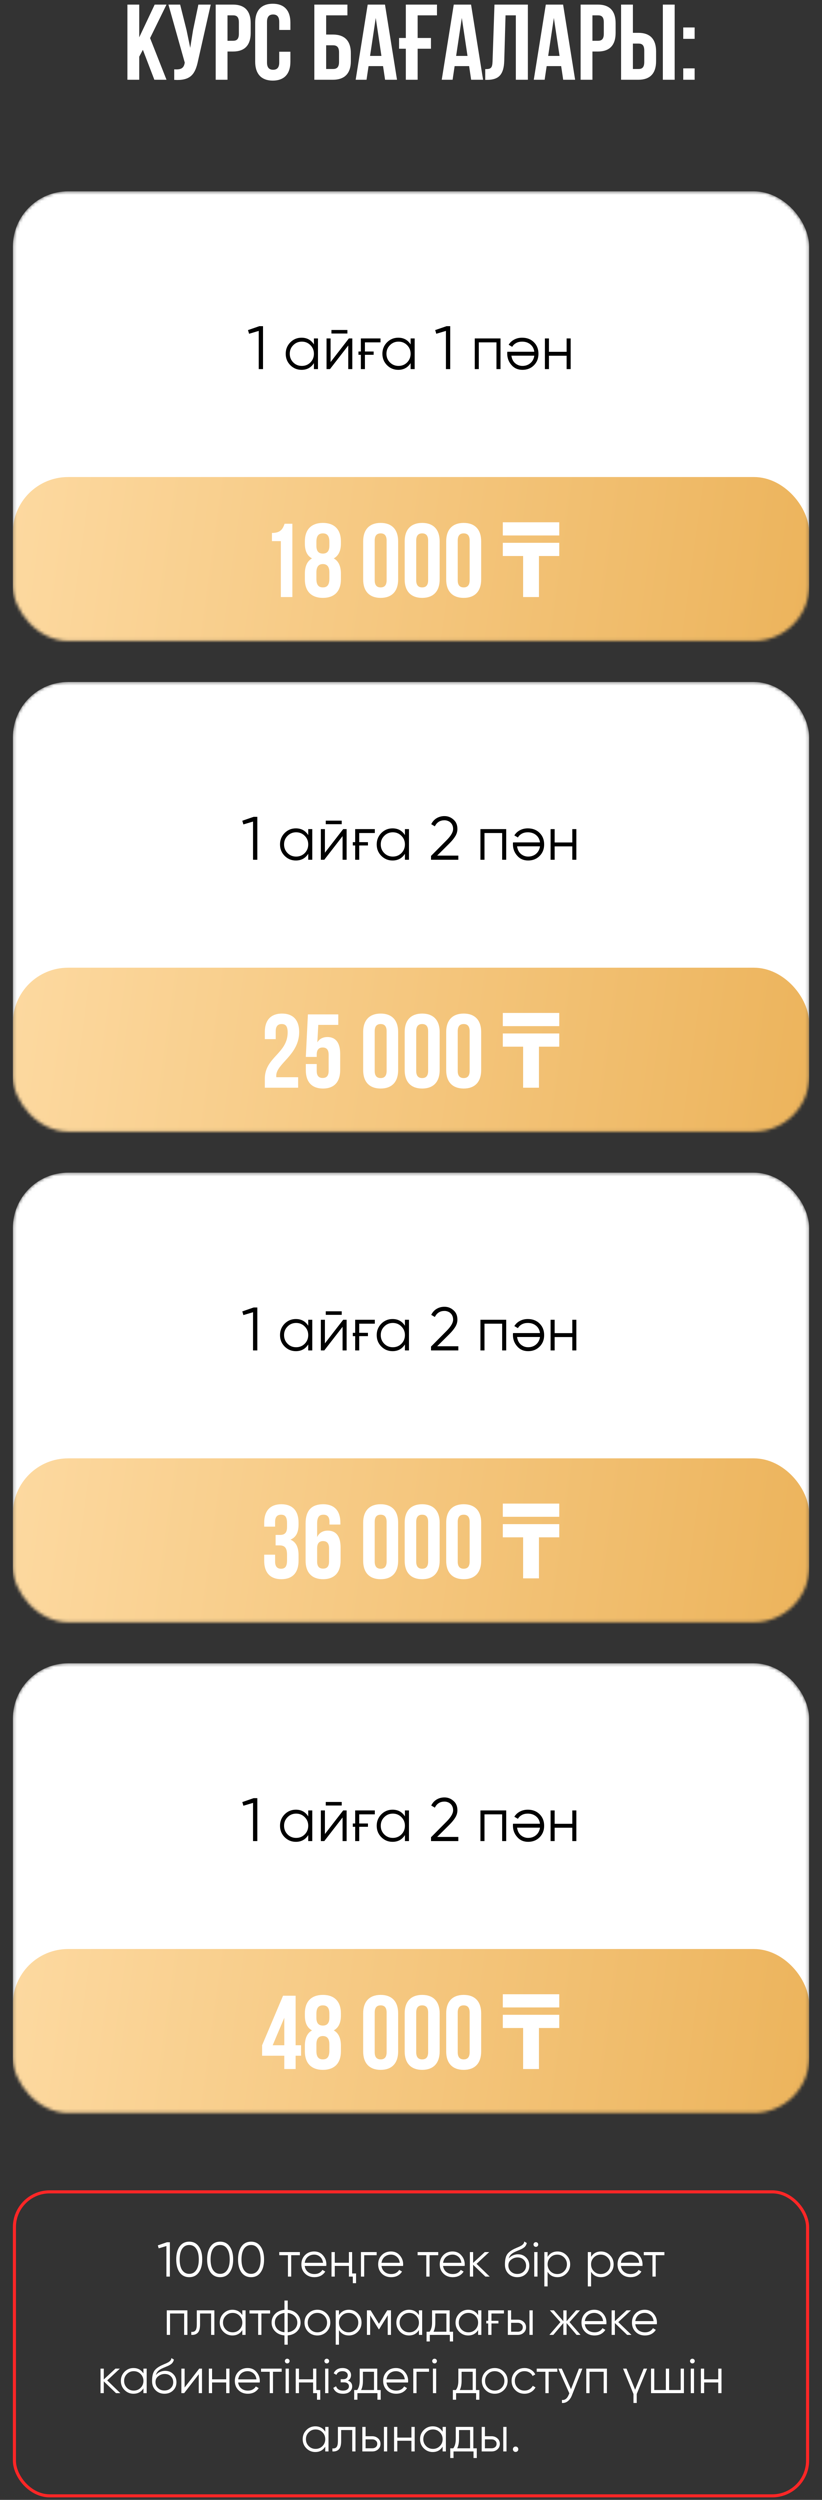
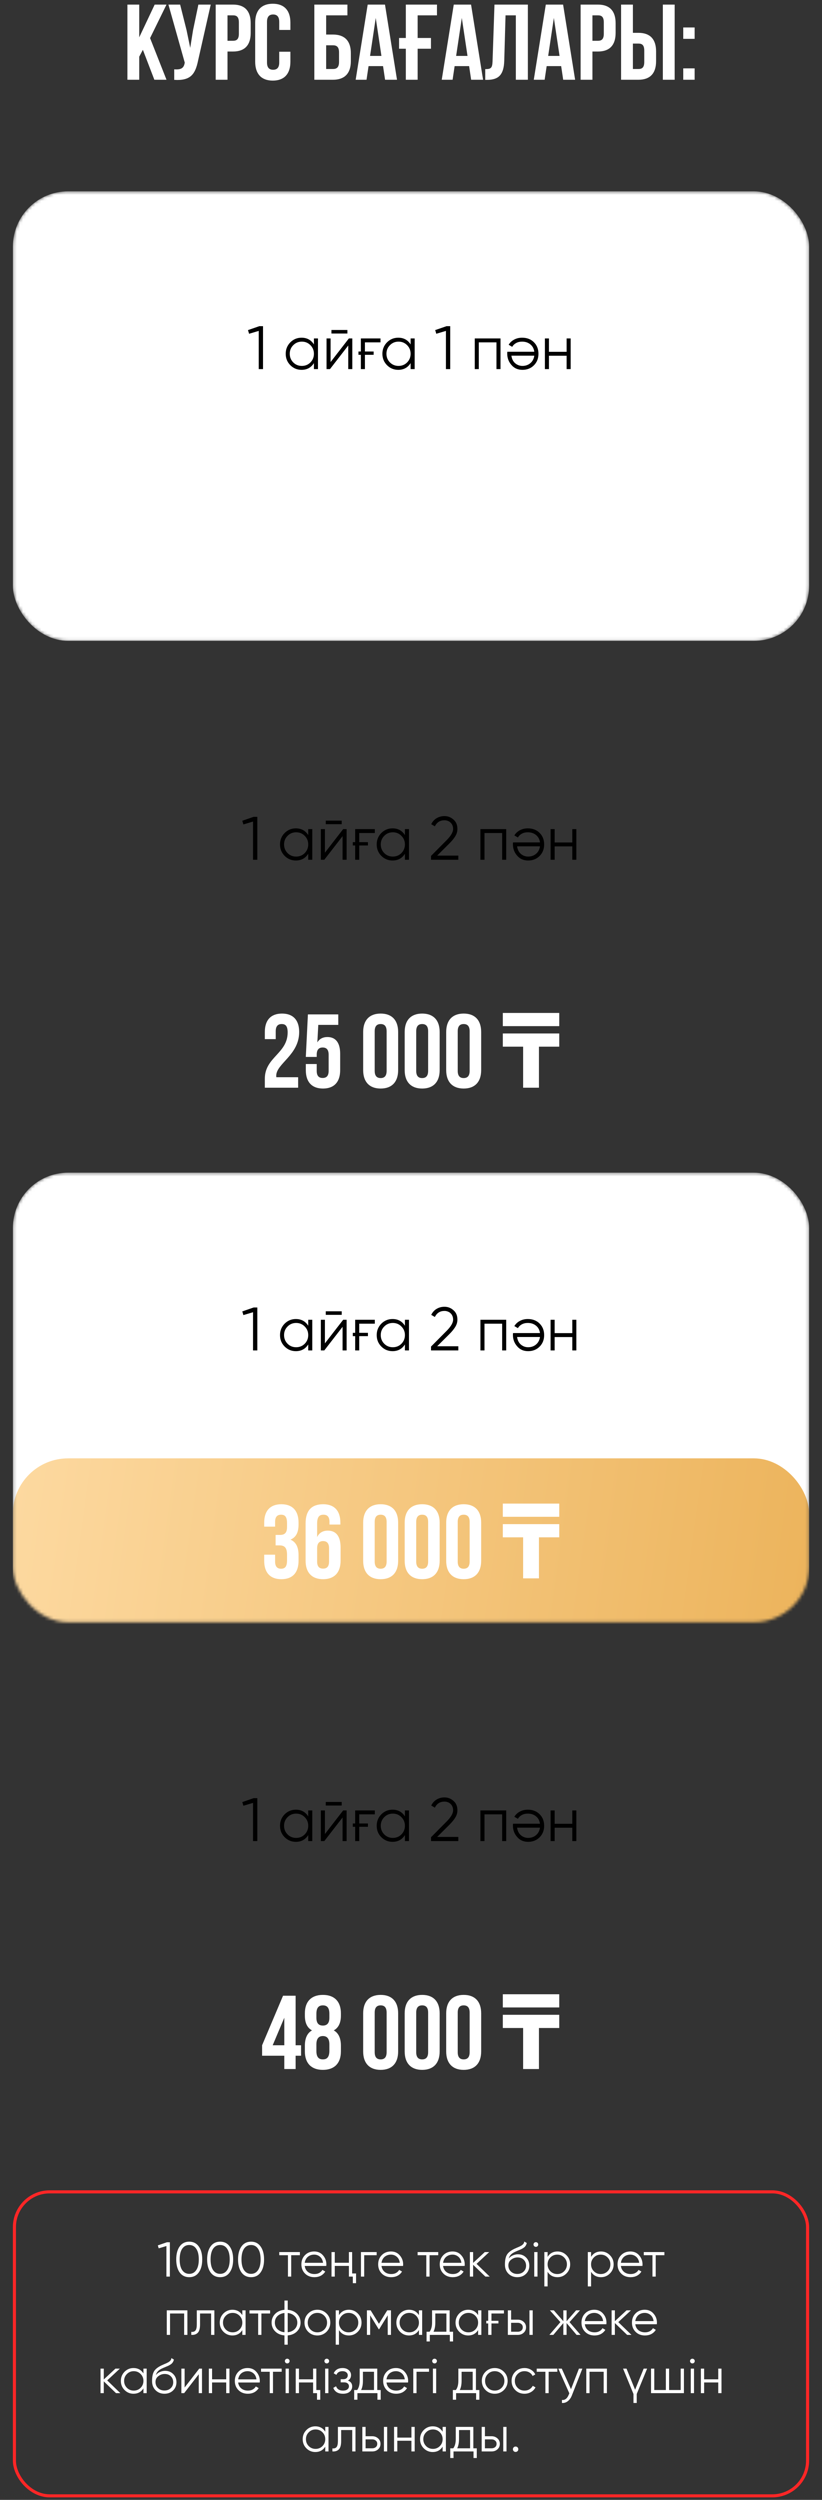
<svg xmlns="http://www.w3.org/2000/svg" width="268" height="815" viewBox="0 0 268 815" fill="none">
  <rect x="0" y="0" width="268" height="815" fill="#333333" stroke="none" />
  <path d="M50.328 26H54.283L48.928 12.42L54.283 1.5H50.433L45.393 12.175V1.5H41.543V26H45.393V18.475L46.583 16.235L50.328 26ZM68.705 1.5H64.68L62.93 9.9L62.02 15.605L60.83 9.865L58.73 1.5H54.915L60.235 20.4L60.2 20.61C59.885 22.395 58.765 22.745 56.805 22.605V26.035C62.16 26.385 63.665 24.18 64.575 19.77L68.705 1.5ZM75.992 1.5H70.322V26H74.172V16.795H75.992C79.842 16.795 81.732 14.66 81.732 10.74V7.555C81.732 3.635 79.842 1.5 75.992 1.5ZM75.992 5C77.217 5 77.882 5.56 77.882 7.31V10.985C77.882 12.735 77.217 13.295 75.992 13.295H74.172V5H75.992ZM91.04 16.865V20.365C91.04 22.115 90.27 22.745 89.045 22.745C87.82 22.745 87.05 22.115 87.05 20.365V7.135C87.05 5.385 87.82 4.72 89.045 4.72C90.27 4.72 91.04 5.385 91.04 7.135V9.76H94.68V7.38C94.68 3.46 92.72 1.22 88.94 1.22C85.16 1.22 83.2 3.46 83.2 7.38V20.12C83.2 24.04 85.16 26.28 88.94 26.28C92.72 26.28 94.68 24.04 94.68 20.12V16.865H91.04ZM108.576 26C112.426 26 114.386 23.865 114.386 19.945V17.32C114.386 13.4 112.426 11.265 108.576 11.265H106.336V5H113.266V1.5H102.486V26H108.576ZM106.336 22.5V14.765H108.576C109.801 14.765 110.536 15.325 110.536 17.075V20.19C110.536 21.94 109.801 22.5 108.576 22.5H106.336ZM125.517 1.5H119.882L115.962 26H119.497L120.162 21.555H124.887L125.552 26H129.437L125.517 1.5ZM122.507 5.84L124.362 18.23H120.652L122.507 5.84ZM130.11 15.885H132.315V26H136.165V15.885H140.505V12.385H136.165V5H142.465V1.5H132.315V12.385H130.11V15.885ZM153.579 1.5H147.944L144.024 26H147.559L148.224 21.555H152.949L153.614 26H157.499L153.579 1.5ZM150.569 5.84L152.424 18.23H148.714L150.569 5.84ZM158.207 26.035H158.802C162.652 26.035 164.262 24.285 164.402 19.805L164.822 5H168.182V26H172.102V1.5H161.217L160.587 20.015C160.517 22.29 159.957 22.535 158.207 22.535V26.035ZM183.588 1.5H177.953L174.033 26H177.568L178.233 21.555H182.958L183.623 26H187.508L183.588 1.5ZM180.578 5.84L182.433 18.23H178.723L180.578 5.84ZM194.971 1.5H189.301V26H193.151V16.795H194.971C198.821 16.795 200.711 14.66 200.711 10.74V7.555C200.711 3.635 198.821 1.5 194.971 1.5ZM194.971 5C196.196 5 196.861 5.56 196.861 7.31V10.985C196.861 12.735 196.196 13.295 194.971 13.295H193.151V5H194.971ZM208.165 26C212.015 26 213.905 23.865 213.905 19.945V16.76C213.905 12.84 212.015 10.705 208.165 10.705H206.345V1.5H202.495V26H208.165ZM206.345 22.5V14.205H208.165C209.39 14.205 210.055 14.765 210.055 16.515V20.19C210.055 21.94 209.39 22.5 208.165 22.5H206.345ZM219.96 26V1.5H216.11V26H219.96ZM222.763 22.29V26H226.473V22.29H222.763ZM222.763 8.955V12.665H226.473V8.955H222.763Z" fill="white" />
  <mask id="mask0_136_7" style="mask-type:alpha" maskUnits="userSpaceOnUse" x="4" y="62" width="260" height="147">
    <rect x="4.201" y="62.377" width="259.598" height="146.562" rx="18" fill="white" />
  </mask>
  <g mask="url(#mask0_136_7)">
    <rect x="4.201" y="62.377" width="259.598" height="146.562" rx="18" fill="white" />
-     <rect x="4.201" y="155.521" width="259.598" height="86.733" rx="18" fill="url(#paint0_linear_136_7)" />
  </g>
  <path d="M84.553 106.336H85.753V120.336H84.353V107.876L81.213 108.816L80.853 107.616L84.553 106.336ZM102.35 110.336H103.67V120.336H102.35V118.376C101.43 119.843 100.083 120.576 98.31 120.576C96.883 120.576 95.663 120.069 94.65 119.056C93.65 118.043 93.15 116.803 93.15 115.336C93.15 113.883 93.65 112.643 94.65 111.616C95.663 110.603 96.883 110.096 98.31 110.096C100.083 110.096 101.43 110.829 102.35 112.296V110.336ZM95.61 118.156C96.37 118.916 97.303 119.296 98.41 119.296C99.516 119.296 100.45 118.916 101.21 118.156C101.97 117.383 102.35 116.443 102.35 115.336C102.35 114.229 101.97 113.296 101.21 112.536C100.45 111.763 99.516 111.376 98.41 111.376C97.303 111.376 96.37 111.763 95.61 112.536C94.85 113.296 94.47 114.229 94.47 115.336C94.47 116.443 94.85 117.383 95.61 118.156ZM108.064 108.736V107.576H113.264V108.736H108.064ZM113.744 110.336H114.864V120.336H113.544V112.636L107.584 120.336H106.464V110.336H107.784V118.036L113.744 110.336ZM116.876 114.596H117.656V110.336H124.056V111.616H118.976V114.596H121.816V115.676H118.976V120.336H117.656V115.676H116.876V114.596ZM133.873 110.336H135.193V120.336H133.873V118.376C132.953 119.843 131.606 120.576 129.833 120.576C128.406 120.576 127.186 120.069 126.173 119.056C125.173 118.043 124.673 116.803 124.673 115.336C124.673 113.883 125.173 112.643 126.173 111.616C127.186 110.603 128.406 110.096 129.833 110.096C131.606 110.096 132.953 110.829 133.873 112.296V110.336ZM127.133 118.156C127.893 118.916 128.826 119.296 129.933 119.296C131.04 119.296 131.973 118.916 132.733 118.156C133.493 117.383 133.873 116.443 133.873 115.336C133.873 114.229 133.493 113.296 132.733 112.536C131.973 111.763 131.04 111.376 129.933 111.376C128.826 111.376 127.893 111.763 127.133 112.536C126.373 113.296 125.993 114.229 125.993 115.336C125.993 116.443 126.373 117.383 127.133 118.156ZM145.588 106.336H146.788V120.336H145.388V107.876L142.248 108.816L141.888 107.616L145.588 106.336ZM163.185 110.336V120.336H161.865V111.616H156.105V120.336H154.785V110.336H163.185ZM170.336 120.576C168.843 120.576 167.65 120.049 166.756 118.996C165.836 117.956 165.376 116.723 165.376 115.296C165.376 115.229 165.376 115.143 165.376 115.036C165.39 114.929 165.403 114.809 165.416 114.676H174.196C174.063 113.663 173.636 112.863 172.916 112.276C172.196 111.676 171.296 111.376 170.216 111.376C169.456 111.376 168.796 111.536 168.236 111.856C167.69 112.163 167.276 112.569 166.996 113.076L165.836 112.396C166.276 111.676 166.876 111.116 167.636 110.716C168.396 110.303 169.263 110.096 170.236 110.096C171.81 110.096 173.09 110.589 174.076 111.576C175.063 112.563 175.556 113.816 175.556 115.336C175.556 116.843 175.07 118.089 174.096 119.076C173.11 120.076 171.856 120.576 170.336 120.576ZM170.336 119.296C170.856 119.296 171.336 119.216 171.776 119.056C172.216 118.896 172.603 118.669 172.936 118.376C173.283 118.083 173.563 117.729 173.776 117.316C173.99 116.903 174.13 116.449 174.196 115.956H166.736C166.883 117.023 167.29 117.843 167.956 118.416C168.65 119.003 169.443 119.296 170.336 119.296ZM184.736 110.336H186.056V120.336H184.736V115.976H178.976V120.336H177.656V110.336H178.976V114.696H184.736V110.336Z" fill="black" />
  <path d="M88.665 176.417H91.567V194.646H95.322V170.751H92.796C92.215 172.355 91.567 173.755 88.665 173.755V176.417ZM111.144 188.911V187.034C111.144 184.747 110.461 182.972 108.822 182.05C110.358 181.197 111.144 179.592 111.144 177.237V176.486C111.144 172.662 109.061 170.478 105.272 170.478C101.483 170.478 99.4 172.662 99.4 176.486V177.237C99.4 179.592 100.151 181.197 101.722 182.05C100.083 182.972 99.4 184.747 99.4 187.034V188.911C99.4 192.735 101.483 194.92 105.272 194.92C109.061 194.92 111.144 192.735 111.144 188.911ZM103.156 188.809V186.59C103.156 184.713 103.941 183.893 105.272 183.893C106.603 183.893 107.388 184.713 107.388 186.59V188.809C107.354 190.926 106.467 191.506 105.272 191.506C104.077 191.506 103.156 190.926 103.156 188.809ZM103.156 176.622C103.156 174.472 104.077 173.891 105.272 173.891C106.467 173.891 107.388 174.472 107.388 176.622V177.953C107.388 179.865 106.467 180.48 105.272 180.48C104.043 180.48 103.156 179.865 103.156 177.953V176.622ZM122.162 176.247C122.162 174.54 122.913 173.891 124.107 173.891C125.302 173.891 126.053 174.54 126.053 176.247V189.15C126.053 190.857 125.302 191.506 124.107 191.506C122.913 191.506 122.162 190.857 122.162 189.15V176.247ZM118.406 188.911C118.406 192.735 120.421 194.92 124.107 194.92C127.794 194.92 129.808 192.735 129.808 188.911V176.486C129.808 172.662 127.794 170.478 124.107 170.478C120.421 170.478 118.406 172.662 118.406 176.486V188.911ZM135.696 176.247C135.696 174.54 136.447 173.891 137.642 173.891C138.837 173.891 139.588 174.54 139.588 176.247V189.15C139.588 190.857 138.837 191.506 137.642 191.506C136.447 191.506 135.696 190.857 135.696 189.15V176.247ZM131.941 188.911C131.941 192.735 133.955 194.92 137.642 194.92C141.329 194.92 143.343 192.735 143.343 188.911V176.486C143.343 172.662 141.329 170.478 137.642 170.478C133.955 170.478 131.941 172.662 131.941 176.486V188.911ZM149.231 176.247C149.231 174.54 149.982 173.891 151.177 173.891C152.372 173.891 153.123 174.54 153.123 176.247V189.15C153.123 190.857 152.372 191.506 151.177 191.506C149.982 191.506 149.231 190.857 149.231 189.15V176.247ZM145.476 188.911C145.476 192.735 147.49 194.92 151.177 194.92C154.864 194.92 156.878 192.735 156.878 188.911V176.486C156.878 172.662 154.864 170.478 151.177 170.478C147.49 170.478 145.476 172.662 145.476 176.486V188.911ZM175.713 194.646H170.558V181.265H163.936V176.964H182.336V181.265H175.713V194.646ZM163.936 170.273H182.336V174.574H163.936V170.273Z" fill="white" />
  <mask id="mask1_136_7" style="mask-type:alpha" maskUnits="userSpaceOnUse" x="4" y="222" width="260" height="147">
-     <rect x="4.201" y="222.341" width="259.598" height="146.562" rx="18" fill="white" />
-   </mask>
+     </mask>
  <g mask="url(#mask1_136_7)">
    <rect x="4.201" y="222.341" width="259.598" height="146.562" rx="18" fill="white" />
    <rect x="4.201" y="315.485" width="259.598" height="86.733" rx="18" fill="url(#paint1_linear_136_7)" />
  </g>
  <mask id="mask2_136_7" style="mask-type:alpha" maskUnits="userSpaceOnUse" x="4" y="382" width="260" height="147">
    <rect x="4.201" y="382.305" width="259.598" height="146.562" rx="18" fill="white" />
  </mask>
  <g mask="url(#mask2_136_7)">
    <rect x="4.201" y="382.305" width="259.598" height="146.562" rx="18" fill="white" />
    <rect x="4.201" y="475.449" width="259.598" height="86.733" rx="18" fill="url(#paint2_linear_136_7)" />
  </g>
  <mask id="mask3_136_7" style="mask-type:alpha" maskUnits="userSpaceOnUse" x="4" y="542" width="260" height="147">
-     <rect x="4.201" y="542.269" width="259.598" height="146.562" rx="18" fill="white" />
-   </mask>
+     </mask>
  <g mask="url(#mask3_136_7)">
    <rect x="4.201" y="542.269" width="259.598" height="146.562" rx="18" fill="white" />
-     <rect x="4.201" y="635.413" width="259.598" height="86.733" rx="18" fill="url(#paint3_linear_136_7)" />
  </g>
  <path d="M82.697 266.3H83.897V280.3H82.497V267.84L79.357 268.78L78.997 267.58L82.697 266.3ZM100.494 270.3H101.814V280.3H100.494V278.34C99.574 279.806 98.228 280.54 96.454 280.54C95.028 280.54 93.808 280.033 92.794 279.02C91.794 278.006 91.294 276.766 91.294 275.3C91.294 273.846 91.794 272.606 92.794 271.58C93.808 270.566 95.028 270.06 96.454 270.06C98.228 270.06 99.574 270.793 100.494 272.26V270.3ZM93.754 278.12C94.514 278.88 95.448 279.26 96.554 279.26C97.661 279.26 98.594 278.88 99.354 278.12C100.114 277.346 100.494 276.406 100.494 275.3C100.494 274.193 100.114 273.26 99.354 272.5C98.594 271.726 97.661 271.34 96.554 271.34C95.448 271.34 94.514 271.726 93.754 272.5C92.994 273.26 92.614 274.193 92.614 275.3C92.614 276.406 92.994 277.346 93.754 278.12ZM106.209 268.7V267.54H111.409V268.7H106.209ZM111.889 270.3H113.009V280.3H111.689V272.6L105.729 280.3H104.609V270.3H105.929V278L111.889 270.3ZM115.02 274.56H115.8V270.3H122.2V271.58H117.12V274.56H119.96V275.64H117.12V280.3H115.8V275.64H115.02V274.56ZM132.018 270.3H133.338V280.3H132.018V278.34C131.098 279.806 129.751 280.54 127.978 280.54C126.551 280.54 125.331 280.033 124.318 279.02C123.318 278.006 122.818 276.766 122.818 275.3C122.818 273.846 123.318 272.606 124.318 271.58C125.331 270.566 126.551 270.06 127.978 270.06C129.751 270.06 131.098 270.793 132.018 272.26V270.3ZM125.278 278.12C126.038 278.88 126.971 279.26 128.078 279.26C129.184 279.26 130.118 278.88 130.878 278.12C131.638 277.346 132.018 276.406 132.018 275.3C132.018 274.193 131.638 273.26 130.878 272.5C130.118 271.726 129.184 271.34 128.078 271.34C126.971 271.34 126.038 271.726 125.278 272.5C124.518 273.26 124.138 274.193 124.138 275.3C124.138 276.406 124.518 277.346 125.278 278.12ZM140.532 280.3V279.04L145.572 273.96C147.012 272.52 147.732 271.286 147.732 270.26C147.732 269.82 147.659 269.426 147.512 269.08C147.366 268.72 147.159 268.42 146.892 268.18C146.639 267.926 146.339 267.74 145.992 267.62C145.659 267.486 145.299 267.42 144.912 267.42C143.472 267.42 142.426 268.08 141.772 269.4L140.592 268.7C141.032 267.82 141.632 267.16 142.392 266.72C143.152 266.28 143.992 266.06 144.912 266.06C146.032 266.06 147.012 266.44 147.852 267.2C148.706 267.933 149.132 268.953 149.132 270.26C149.132 271.073 148.906 271.853 148.452 272.6C148.012 273.333 147.372 274.12 146.532 274.96L142.532 278.94H149.432V280.3H140.532ZM165.04 270.3V280.3H163.72V271.58H157.96V280.3H156.64V270.3H165.04ZM172.192 280.54C170.698 280.54 169.505 280.013 168.612 278.96C167.692 277.92 167.232 276.686 167.232 275.26C167.232 275.193 167.232 275.106 167.232 275C167.245 274.893 167.258 274.773 167.272 274.64H176.052C175.918 273.626 175.492 272.826 174.772 272.24C174.052 271.64 173.152 271.34 172.072 271.34C171.312 271.34 170.652 271.5 170.092 271.82C169.545 272.126 169.132 272.533 168.852 273.04L167.692 272.36C168.132 271.64 168.732 271.08 169.492 270.68C170.252 270.266 171.118 270.06 172.092 270.06C173.665 270.06 174.945 270.553 175.932 271.54C176.918 272.526 177.412 273.78 177.412 275.3C177.412 276.806 176.925 278.053 175.952 279.04C174.965 280.04 173.712 280.54 172.192 280.54ZM172.192 279.26C172.712 279.26 173.192 279.18 173.632 279.02C174.072 278.86 174.458 278.633 174.792 278.34C175.138 278.046 175.418 277.693 175.632 277.28C175.845 276.866 175.985 276.413 176.052 275.92H168.592C168.738 276.986 169.145 277.806 169.812 278.38C170.505 278.966 171.298 279.26 172.192 279.26ZM186.591 270.3H187.911V280.3H186.591V275.94H180.831V280.3H179.511V270.3H180.831V274.66H186.591V270.3Z" fill="black" />
  <path d="M82.697 426.264H83.897V440.264H82.497V427.804L79.357 428.744L78.997 427.544L82.697 426.264ZM100.494 430.264H101.814V440.264H100.494V438.304C99.574 439.77 98.228 440.504 96.454 440.504C95.028 440.504 93.808 439.997 92.794 438.984C91.794 437.97 91.294 436.73 91.294 435.264C91.294 433.81 91.794 432.57 92.794 431.544C93.808 430.53 95.028 430.024 96.454 430.024C98.228 430.024 99.574 430.757 100.494 432.224V430.264ZM93.754 438.084C94.514 438.844 95.448 439.224 96.554 439.224C97.661 439.224 98.594 438.844 99.354 438.084C100.114 437.31 100.494 436.37 100.494 435.264C100.494 434.157 100.114 433.224 99.354 432.464C98.594 431.69 97.661 431.304 96.554 431.304C95.448 431.304 94.514 431.69 93.754 432.464C92.994 433.224 92.614 434.157 92.614 435.264C92.614 436.37 92.994 437.31 93.754 438.084ZM106.209 428.664V427.504H111.409V428.664H106.209ZM111.889 430.264H113.009V440.264H111.689V432.564L105.729 440.264H104.609V430.264H105.929V437.964L111.889 430.264ZM115.02 434.524H115.8V430.264H122.2V431.544H117.12V434.524H119.96V435.604H117.12V440.264H115.8V435.604H115.02V434.524ZM132.018 430.264H133.338V440.264H132.018V438.304C131.098 439.77 129.751 440.504 127.978 440.504C126.551 440.504 125.331 439.997 124.318 438.984C123.318 437.97 122.818 436.73 122.818 435.264C122.818 433.81 123.318 432.57 124.318 431.544C125.331 430.53 126.551 430.024 127.978 430.024C129.751 430.024 131.098 430.757 132.018 432.224V430.264ZM125.278 438.084C126.038 438.844 126.971 439.224 128.078 439.224C129.184 439.224 130.118 438.844 130.878 438.084C131.638 437.31 132.018 436.37 132.018 435.264C132.018 434.157 131.638 433.224 130.878 432.464C130.118 431.69 129.184 431.304 128.078 431.304C126.971 431.304 126.038 431.69 125.278 432.464C124.518 433.224 124.138 434.157 124.138 435.264C124.138 436.37 124.518 437.31 125.278 438.084ZM140.532 440.264V439.004L145.572 433.924C147.012 432.484 147.732 431.25 147.732 430.224C147.732 429.784 147.659 429.39 147.512 429.044C147.366 428.684 147.159 428.384 146.892 428.144C146.639 427.89 146.339 427.704 145.992 427.584C145.659 427.45 145.299 427.384 144.912 427.384C143.472 427.384 142.426 428.044 141.772 429.364L140.592 428.664C141.032 427.784 141.632 427.124 142.392 426.684C143.152 426.244 143.992 426.024 144.912 426.024C146.032 426.024 147.012 426.404 147.852 427.164C148.706 427.897 149.132 428.917 149.132 430.224C149.132 431.037 148.906 431.817 148.452 432.564C148.012 433.297 147.372 434.084 146.532 434.924L142.532 438.904H149.432V440.264H140.532ZM165.04 430.264V440.264H163.72V431.544H157.96V440.264H156.64V430.264H165.04ZM172.192 440.504C170.698 440.504 169.505 439.977 168.612 438.924C167.692 437.884 167.232 436.65 167.232 435.224C167.232 435.157 167.232 435.07 167.232 434.964C167.245 434.857 167.258 434.737 167.272 434.604H176.052C175.918 433.59 175.492 432.79 174.772 432.204C174.052 431.604 173.152 431.304 172.072 431.304C171.312 431.304 170.652 431.464 170.092 431.784C169.545 432.09 169.132 432.497 168.852 433.004L167.692 432.324C168.132 431.604 168.732 431.044 169.492 430.644C170.252 430.23 171.118 430.024 172.092 430.024C173.665 430.024 174.945 430.517 175.932 431.504C176.918 432.49 177.412 433.744 177.412 435.264C177.412 436.77 176.925 438.017 175.952 439.004C174.965 440.004 173.712 440.504 172.192 440.504ZM172.192 439.224C172.712 439.224 173.192 439.144 173.632 438.984C174.072 438.824 174.458 438.597 174.792 438.304C175.138 438.01 175.418 437.657 175.632 437.244C175.845 436.83 175.985 436.377 176.052 435.884H168.592C168.738 436.95 169.145 437.77 169.812 438.344C170.505 438.93 171.298 439.224 172.192 439.224ZM186.591 430.264H187.911V440.264H186.591V435.904H180.831V440.264H179.511V430.264H180.831V434.624H186.591V430.264Z" fill="black" />
  <path d="M82.697 586.228H83.897V600.228H82.497V587.768L79.357 588.708L78.997 587.508L82.697 586.228ZM100.494 590.228H101.814V600.228H100.494V598.268C99.574 599.734 98.228 600.468 96.454 600.468C95.028 600.468 93.808 599.961 92.794 598.948C91.794 597.934 91.294 596.694 91.294 595.228C91.294 593.774 91.794 592.534 92.794 591.508C93.808 590.494 95.028 589.988 96.454 589.988C98.228 589.988 99.574 590.721 100.494 592.188V590.228ZM93.754 598.048C94.514 598.808 95.448 599.188 96.554 599.188C97.661 599.188 98.594 598.808 99.354 598.048C100.114 597.274 100.494 596.334 100.494 595.228C100.494 594.121 100.114 593.188 99.354 592.428C98.594 591.654 97.661 591.268 96.554 591.268C95.448 591.268 94.514 591.654 93.754 592.428C92.994 593.188 92.614 594.121 92.614 595.228C92.614 596.334 92.994 597.274 93.754 598.048ZM106.209 588.628V587.468H111.409V588.628H106.209ZM111.889 590.228H113.009V600.228H111.689V592.528L105.729 600.228H104.609V590.228H105.929V597.928L111.889 590.228ZM115.02 594.488H115.8V590.228H122.2V591.508H117.12V594.488H119.96V595.568H117.12V600.228H115.8V595.568H115.02V594.488ZM132.018 590.228H133.338V600.228H132.018V598.268C131.098 599.734 129.751 600.468 127.978 600.468C126.551 600.468 125.331 599.961 124.318 598.948C123.318 597.934 122.818 596.694 122.818 595.228C122.818 593.774 123.318 592.534 124.318 591.508C125.331 590.494 126.551 589.988 127.978 589.988C129.751 589.988 131.098 590.721 132.018 592.188V590.228ZM125.278 598.048C126.038 598.808 126.971 599.188 128.078 599.188C129.184 599.188 130.118 598.808 130.878 598.048C131.638 597.274 132.018 596.334 132.018 595.228C132.018 594.121 131.638 593.188 130.878 592.428C130.118 591.654 129.184 591.268 128.078 591.268C126.971 591.268 126.038 591.654 125.278 592.428C124.518 593.188 124.138 594.121 124.138 595.228C124.138 596.334 124.518 597.274 125.278 598.048ZM140.532 600.228V598.968L145.572 593.888C147.012 592.448 147.732 591.214 147.732 590.188C147.732 589.748 147.659 589.354 147.512 589.008C147.366 588.648 147.159 588.348 146.892 588.108C146.639 587.854 146.339 587.668 145.992 587.548C145.659 587.414 145.299 587.348 144.912 587.348C143.472 587.348 142.426 588.008 141.772 589.328L140.592 588.628C141.032 587.748 141.632 587.088 142.392 586.648C143.152 586.208 143.992 585.988 144.912 585.988C146.032 585.988 147.012 586.368 147.852 587.128C148.706 587.861 149.132 588.881 149.132 590.188C149.132 591.001 148.906 591.781 148.452 592.528C148.012 593.261 147.372 594.048 146.532 594.888L142.532 598.868H149.432V600.228H140.532ZM165.04 590.228V600.228H163.72V591.508H157.96V600.228H156.64V590.228H165.04ZM172.192 600.468C170.698 600.468 169.505 599.941 168.612 598.888C167.692 597.848 167.232 596.614 167.232 595.188C167.232 595.121 167.232 595.034 167.232 594.928C167.245 594.821 167.258 594.701 167.272 594.568H176.052C175.918 593.554 175.492 592.754 174.772 592.168C174.052 591.568 173.152 591.268 172.072 591.268C171.312 591.268 170.652 591.428 170.092 591.748C169.545 592.054 169.132 592.461 168.852 592.968L167.692 592.288C168.132 591.568 168.732 591.008 169.492 590.608C170.252 590.194 171.118 589.988 172.092 589.988C173.665 589.988 174.945 590.481 175.932 591.468C176.918 592.454 177.412 593.708 177.412 595.228C177.412 596.734 176.925 597.981 175.952 598.968C174.965 599.968 173.712 600.468 172.192 600.468ZM172.192 599.188C172.712 599.188 173.192 599.108 173.632 598.948C174.072 598.788 174.458 598.561 174.792 598.268C175.138 597.974 175.418 597.621 175.632 597.208C175.845 596.794 175.985 596.341 176.052 595.848H168.592C168.738 596.914 169.145 597.734 169.812 598.308C170.505 598.894 171.298 599.188 172.192 599.188ZM186.591 590.228H187.911V600.228H186.591V595.868H180.831V600.228H179.511V590.228H180.831V594.588H186.591V590.228Z" fill="black" />
  <path d="M93.785 336.586C93.785 343.482 86.344 344.642 86.344 351.675V354.61H97.199V351.197H90.099C90.064 351.026 90.064 350.855 90.064 350.685C90.064 346.759 97.54 343.96 97.54 336.449C97.54 332.626 95.629 330.441 91.942 330.441C88.255 330.441 86.344 332.626 86.344 336.449V338.771H89.894V336.211C89.894 334.504 90.645 333.855 91.84 333.855C93.034 333.855 93.785 334.435 93.785 336.586ZM99.708 346.895V348.875C99.708 352.699 101.619 354.883 105.306 354.883C108.993 354.883 110.905 352.699 110.905 348.875V343.55C110.905 340.034 109.505 338.088 106.74 338.088C105.238 338.088 104.145 338.703 103.463 339.829L103.77 334.128H110.29V330.714H100.39L99.708 344.574H103.258V343.857C103.258 342.15 104.009 341.502 105.204 341.502C106.399 341.502 107.15 342.15 107.15 343.857V349.114C107.15 350.821 106.399 351.436 105.204 351.436C104.009 351.436 103.258 350.821 103.258 349.114V346.895H99.708ZM122.162 336.211C122.162 334.504 122.913 333.855 124.107 333.855C125.302 333.855 126.053 334.504 126.053 336.211V349.114C126.053 350.821 125.302 351.47 124.107 351.47C122.913 351.47 122.162 350.821 122.162 349.114V336.211ZM118.406 348.875C118.406 352.699 120.421 354.883 124.107 354.883C127.794 354.883 129.808 352.699 129.808 348.875V336.449C129.808 332.626 127.794 330.441 124.107 330.441C120.421 330.441 118.406 332.626 118.406 336.449V348.875ZM135.696 336.211C135.696 334.504 136.447 333.855 137.642 333.855C138.837 333.855 139.588 334.504 139.588 336.211V349.114C139.588 350.821 138.837 351.47 137.642 351.47C136.447 351.47 135.696 350.821 135.696 349.114V336.211ZM131.941 348.875C131.941 352.699 133.955 354.883 137.642 354.883C141.329 354.883 143.343 352.699 143.343 348.875V336.449C143.343 332.626 141.329 330.441 137.642 330.441C133.955 330.441 131.941 332.626 131.941 336.449V348.875ZM149.231 336.211C149.231 334.504 149.982 333.855 151.177 333.855C152.372 333.855 153.123 334.504 153.123 336.211V349.114C153.123 350.821 152.372 351.47 151.177 351.47C149.982 351.47 149.231 350.821 149.231 349.114V336.211ZM145.476 348.875C145.476 352.699 147.49 354.883 151.177 354.883C154.864 354.883 156.878 352.699 156.878 348.875V336.449C156.878 332.626 154.864 330.441 151.177 330.441C147.49 330.441 145.476 332.626 145.476 336.449V348.875ZM175.713 354.61H170.558V341.229H163.936V336.927H182.336V341.229H175.713V354.61ZM163.936 330.237H182.336V334.538H163.936V330.237Z" fill="white" />
  <path d="M93.581 497.881C93.581 499.793 92.727 500.407 91.328 500.407H89.86V503.821H91.123C92.83 503.821 93.581 504.64 93.581 506.859V508.737C93.581 510.853 92.83 511.434 91.635 511.434C90.44 511.434 89.689 510.785 89.689 509.078V506.859H86.139V508.839C86.139 512.663 88.05 514.847 91.737 514.847C95.424 514.847 97.336 512.663 97.336 508.839V506.962C97.336 504.538 96.585 502.763 94.707 501.944C96.516 501.193 97.336 499.588 97.336 497.028V496.413C97.336 492.59 95.424 490.405 91.737 490.405C88.05 490.405 86.139 492.59 86.139 496.413V497.711H89.689V496.174C89.689 494.468 90.44 493.819 91.635 493.819C92.83 493.819 93.581 494.399 93.581 496.55V497.881ZM99.639 508.839C99.639 512.663 101.653 514.847 105.34 514.847C109.027 514.847 111.041 512.663 111.041 508.839V504.47C111.041 500.954 109.642 499.008 106.876 499.008C105.204 499.008 104.043 499.759 103.394 501.124V496.755C103.394 494.468 104.145 493.819 105.477 493.819C106.672 493.819 107.423 494.468 107.423 496.174V497.028H110.973V496.413C110.973 492.59 109.061 490.405 105.374 490.405C101.483 490.405 99.639 492.59 99.639 496.618V508.839ZM105.34 502.421C106.535 502.421 107.286 503.07 107.286 504.777V509.078C107.286 510.785 106.535 511.399 105.34 511.399C104.145 511.399 103.394 510.785 103.394 509.078V504.777C103.394 503.07 104.145 502.421 105.34 502.421ZM122.162 496.174C122.162 494.468 122.913 493.819 124.107 493.819C125.302 493.819 126.053 494.468 126.053 496.174V509.078C126.053 510.785 125.302 511.434 124.107 511.434C122.913 511.434 122.162 510.785 122.162 509.078V496.174ZM118.406 508.839C118.406 512.663 120.421 514.847 124.107 514.847C127.794 514.847 129.808 512.663 129.808 508.839V496.413C129.808 492.59 127.794 490.405 124.107 490.405C120.421 490.405 118.406 492.59 118.406 496.413V508.839ZM135.696 496.174C135.696 494.468 136.447 493.819 137.642 493.819C138.837 493.819 139.588 494.468 139.588 496.174V509.078C139.588 510.785 138.837 511.434 137.642 511.434C136.447 511.434 135.696 510.785 135.696 509.078V496.174ZM131.941 508.839C131.941 512.663 133.955 514.847 137.642 514.847C141.329 514.847 143.343 512.663 143.343 508.839V496.413C143.343 492.59 141.329 490.405 137.642 490.405C133.955 490.405 131.941 492.59 131.941 496.413V508.839ZM149.231 496.174C149.231 494.468 149.982 493.819 151.177 493.819C152.372 493.819 153.123 494.468 153.123 496.174V509.078C153.123 510.785 152.372 511.434 151.177 511.434C149.982 511.434 149.231 510.785 149.231 509.078V496.174ZM145.476 508.839C145.476 512.663 147.49 514.847 151.177 514.847C154.864 514.847 156.878 512.663 156.878 508.839V496.413C156.878 492.59 154.864 490.405 151.177 490.405C147.49 490.405 145.476 492.59 145.476 496.413V508.839ZM175.713 514.574H170.558V501.193H163.936V496.891H182.336V501.193H175.713V514.574ZM163.936 490.2H182.336V494.502H163.936V490.2Z" fill="white" />
  <path d="M85.456 670.203H92.693V674.538H96.38V670.203H98.155V666.789H96.38V650.642H92.283L85.456 666.789V670.203ZM88.904 666.789L92.693 657.811V666.789H88.904ZM111.144 668.803V666.926C111.144 664.638 110.461 662.863 108.822 661.942C110.358 661.088 111.144 659.484 111.144 657.128V656.377C111.144 652.554 109.061 650.369 105.272 650.369C101.483 650.369 99.4 652.554 99.4 656.377V657.128C99.4 659.484 100.151 661.088 101.722 661.942C100.083 662.863 99.4 664.638 99.4 666.926V668.803C99.4 672.626 101.483 674.811 105.272 674.811C109.061 674.811 111.144 672.626 111.144 668.803ZM103.156 668.701V666.482C103.156 664.604 103.941 663.785 105.272 663.785C106.603 663.785 107.388 664.604 107.388 666.482V668.701C107.354 670.817 106.467 671.397 105.272 671.397C104.077 671.397 103.156 670.817 103.156 668.701ZM103.156 656.514C103.156 654.363 104.077 653.783 105.272 653.783C106.467 653.783 107.388 654.363 107.388 656.514V657.845C107.388 659.757 106.467 660.371 105.272 660.371C104.043 660.371 103.156 659.757 103.156 657.845V656.514ZM122.162 656.138C122.162 654.431 122.913 653.783 124.107 653.783C125.302 653.783 126.053 654.431 126.053 656.138V669.042C126.053 670.749 125.302 671.397 124.107 671.397C122.913 671.397 122.162 670.749 122.162 669.042V656.138ZM118.406 668.803C118.406 672.626 120.421 674.811 124.107 674.811C127.794 674.811 129.808 672.626 129.808 668.803V656.377C129.808 652.554 127.794 650.369 124.107 650.369C120.421 650.369 118.406 652.554 118.406 656.377V668.803ZM135.696 656.138C135.696 654.431 136.447 653.783 137.642 653.783C138.837 653.783 139.588 654.431 139.588 656.138V669.042C139.588 670.749 138.837 671.397 137.642 671.397C136.447 671.397 135.696 670.749 135.696 669.042V656.138ZM131.941 668.803C131.941 672.626 133.955 674.811 137.642 674.811C141.329 674.811 143.343 672.626 143.343 668.803V656.377C143.343 652.554 141.329 650.369 137.642 650.369C133.955 650.369 131.941 652.554 131.941 656.377V668.803ZM149.231 656.138C149.231 654.431 149.982 653.783 151.177 653.783C152.372 653.783 153.123 654.431 153.123 656.138V669.042C153.123 670.749 152.372 671.397 151.177 671.397C149.982 671.397 149.231 670.749 149.231 669.042V656.138ZM145.476 668.803C145.476 672.626 147.49 674.811 151.177 674.811C154.864 674.811 156.878 672.626 156.878 668.803V656.377C156.878 652.554 154.864 650.369 151.177 650.369C147.49 650.369 145.476 652.554 145.476 656.377V668.803ZM175.713 674.538H170.558V661.156H163.936V656.855H182.336V661.156H175.713V674.538ZM163.936 650.164H182.336V654.466H163.936V650.164Z" fill="white" />
  <rect x="4.701" y="714.578" width="258.598" height="99.109" rx="11.5" stroke="#FF2626" />
  <path d="M54.419 731.011H55.379V742.211H54.259V732.243L51.747 732.995L51.459 732.035L54.419 731.011ZM64.816 740.835C64.08 741.88 63.04 742.403 61.696 742.403C60.363 742.403 59.318 741.88 58.56 740.835C57.824 739.779 57.456 738.371 57.456 736.611C57.456 734.851 57.824 733.448 58.56 732.403C59.307 731.347 60.352 730.819 61.696 730.819C63.04 730.819 64.08 731.347 64.816 732.403C65.563 733.438 65.936 734.84 65.936 736.611C65.936 738.382 65.563 739.79 64.816 740.835ZM59.392 740.083C59.958 740.904 60.726 741.315 61.696 741.315C62.678 741.315 63.44 740.904 63.984 740.083C64.539 739.272 64.816 738.115 64.816 736.611C64.816 735.107 64.539 733.95 63.984 733.139C63.44 732.318 62.678 731.907 61.696 731.907C60.726 731.907 59.958 732.318 59.392 733.139C58.848 733.96 58.576 735.118 58.576 736.611C58.576 738.115 58.848 739.272 59.392 740.083ZM74.894 740.835C74.158 741.88 73.118 742.403 71.774 742.403C70.441 742.403 69.396 741.88 68.638 740.835C67.902 739.779 67.534 738.371 67.534 736.611C67.534 734.851 67.902 733.448 68.638 732.403C69.385 731.347 70.43 730.819 71.774 730.819C73.118 730.819 74.158 731.347 74.894 732.403C75.641 733.438 76.014 734.84 76.014 736.611C76.014 738.382 75.641 739.79 74.894 740.835ZM69.47 740.083C70.036 740.904 70.804 741.315 71.774 741.315C72.756 741.315 73.518 740.904 74.062 740.083C74.617 739.272 74.894 738.115 74.894 736.611C74.894 735.107 74.617 733.95 74.062 733.139C73.518 732.318 72.756 731.907 71.774 731.907C70.804 731.907 70.036 732.318 69.47 733.139C68.926 733.96 68.654 735.118 68.654 736.611C68.654 738.115 68.926 739.272 69.47 740.083ZM84.972 740.835C84.237 741.88 83.197 742.403 81.853 742.403C80.519 742.403 79.474 741.88 78.716 740.835C77.981 739.779 77.612 738.371 77.612 736.611C77.612 734.851 77.981 733.448 78.716 732.403C79.463 731.347 80.508 730.819 81.853 730.819C83.197 730.819 84.237 731.347 84.972 732.403C85.719 733.438 86.093 734.84 86.093 736.611C86.093 738.382 85.719 739.79 84.972 740.835ZM79.549 740.083C80.114 740.904 80.882 741.315 81.853 741.315C82.834 741.315 83.597 740.904 84.141 740.083C84.695 739.272 84.972 738.115 84.972 736.611C84.972 735.107 84.695 733.95 84.141 733.139C83.597 732.318 82.834 731.907 81.853 731.907C80.882 731.907 80.114 732.318 79.549 733.139C79.004 733.96 78.733 735.118 78.733 736.611C78.733 738.115 79.004 739.272 79.549 740.083ZM97.771 734.211V735.235H94.939V742.211H93.883V735.235H91.051V734.211H97.771ZM102.441 734.019C103.636 734.019 104.59 734.44 105.305 735.283C106.041 736.115 106.409 737.102 106.409 738.243C106.409 738.296 106.404 738.366 106.393 738.451C106.393 738.536 106.388 738.632 106.377 738.739H99.353C99.46 739.55 99.801 740.195 100.377 740.675C100.953 741.144 101.673 741.379 102.537 741.379C103.145 741.379 103.668 741.256 104.105 741.011C104.553 740.755 104.889 740.424 105.113 740.019L106.041 740.563C105.689 741.139 105.209 741.592 104.601 741.923C103.993 742.243 103.3 742.403 102.521 742.403C101.262 742.403 100.238 742.008 99.449 741.219C98.66 740.43 98.265 739.427 98.265 738.211C98.265 737.006 98.654 736.008 99.433 735.219C100.212 734.419 101.214 734.019 102.441 734.019ZM102.441 735.043C102.025 735.043 101.641 735.107 101.289 735.235C100.937 735.363 100.622 735.544 100.345 735.779C100.078 736.014 99.86 736.296 99.689 736.627C99.518 736.958 99.406 737.32 99.353 737.715H105.321C105.204 736.862 104.878 736.206 104.345 735.747C103.79 735.278 103.156 735.043 102.441 735.043ZM113.753 734.211H114.809V741.187H116.089V744.355H115.033V742.211H113.753V738.723H109.145V742.211H108.089V734.211H109.145V737.699H113.753V734.211ZM122.803 734.211V735.235H118.739V742.211H117.683V734.211H122.803ZM127.472 734.019C128.667 734.019 129.622 734.44 130.336 735.283C131.072 736.115 131.44 737.102 131.44 738.243C131.44 738.296 131.435 738.366 131.424 738.451C131.424 738.536 131.419 738.632 131.408 738.739H124.384C124.491 739.55 124.832 740.195 125.408 740.675C125.984 741.144 126.704 741.379 127.568 741.379C128.176 741.379 128.699 741.256 129.136 741.011C129.584 740.755 129.92 740.424 130.144 740.019L131.072 740.563C130.72 741.139 130.24 741.592 129.632 741.923C129.024 742.243 128.331 742.403 127.552 742.403C126.294 742.403 125.27 742.008 124.48 741.219C123.691 740.43 123.296 739.427 123.296 738.211C123.296 737.006 123.686 736.008 124.464 735.219C125.243 734.419 126.246 734.019 127.472 734.019ZM127.472 735.043C127.056 735.043 126.672 735.107 126.32 735.235C125.968 735.363 125.654 735.544 125.376 735.779C125.11 736.014 124.891 736.296 124.72 736.627C124.55 736.958 124.438 737.32 124.384 737.715H130.352C130.235 736.862 129.91 736.206 129.376 735.747C128.822 735.278 128.187 735.043 127.472 735.043ZM142.88 734.211V735.235H140.048V742.211H138.992V735.235H136.16V734.211H142.88ZM147.55 734.019C148.745 734.019 149.7 734.44 150.414 735.283C151.15 736.115 151.518 737.102 151.518 738.243C151.518 738.296 151.513 738.366 151.502 738.451C151.502 738.536 151.497 738.632 151.486 738.739H144.462C144.569 739.55 144.91 740.195 145.486 740.675C146.062 741.144 146.782 741.379 147.646 741.379C148.254 741.379 148.777 741.256 149.214 741.011C149.662 740.755 149.998 740.424 150.222 740.019L151.15 740.563C150.798 741.139 150.318 741.592 149.71 741.923C149.102 742.243 148.409 742.403 147.63 742.403C146.372 742.403 145.348 742.008 144.558 741.219C143.769 740.43 143.374 739.427 143.374 738.211C143.374 737.006 143.764 736.008 144.542 735.219C145.321 734.419 146.324 734.019 147.55 734.019ZM147.55 735.043C147.134 735.043 146.75 735.107 146.398 735.235C146.046 735.363 145.732 735.544 145.454 735.779C145.188 736.014 144.969 736.296 144.798 736.627C144.628 736.958 144.516 737.32 144.462 737.715H150.43C150.313 736.862 149.988 736.206 149.454 735.747C148.9 735.278 148.265 735.043 147.55 735.043ZM159.662 742.211H158.254L154.254 738.355V742.211H153.198V734.211H154.254V737.747L158.062 734.211H159.502L155.374 738.051L159.662 742.211ZM168.656 742.403C167.515 742.403 166.555 742.024 165.776 741.267C165.008 740.499 164.624 739.507 164.624 738.291C164.624 736.926 164.827 735.88 165.232 735.155C165.638 734.419 166.459 733.752 167.696 733.155C167.814 733.102 167.947 733.043 168.096 732.979C168.256 732.904 168.432 732.824 168.624 732.739C168.998 732.59 169.291 732.462 169.504 732.355C169.664 732.28 169.824 732.195 169.984 732.099C170.155 731.992 170.31 731.875 170.448 731.747C170.587 731.619 170.699 731.475 170.784 731.315C170.87 731.144 170.912 730.963 170.912 730.771L171.744 731.251C171.691 731.518 171.606 731.758 171.488 731.971C171.36 732.195 171.227 732.376 171.088 732.515C170.96 732.654 170.752 732.808 170.464 732.979C170.326 733.064 170.203 733.134 170.096 733.187C169.99 733.24 169.894 733.288 169.808 733.331L169.008 733.667L168.256 733.987C167.883 734.147 167.563 734.307 167.296 734.467C167.03 734.627 166.8 734.803 166.608 734.995C166.427 735.176 166.272 735.379 166.144 735.603C166.027 735.816 165.931 736.062 165.856 736.339C166.219 735.859 166.678 735.507 167.232 735.283C167.787 735.048 168.336 734.931 168.88 734.931C169.947 734.931 170.827 735.283 171.52 735.987C172.224 736.68 172.576 737.571 172.576 738.659C172.576 739.736 172.203 740.632 171.456 741.347C170.72 742.051 169.787 742.403 168.656 742.403ZM168.656 741.347C169.488 741.347 170.171 741.096 170.704 740.595C171.248 740.083 171.52 739.438 171.52 738.659C171.52 737.87 171.264 737.224 170.752 736.723C170.251 736.211 169.579 735.955 168.736 735.955C167.979 735.955 167.291 736.195 166.672 736.675C166.054 737.134 165.744 737.763 165.744 738.563C165.744 739.374 166.022 740.04 166.576 740.563C167.131 741.086 167.824 741.347 168.656 741.347ZM175.255 732.291C175.105 732.44 174.924 732.515 174.711 732.515C174.497 732.515 174.316 732.44 174.167 732.291C174.017 732.142 173.943 731.96 173.943 731.747C173.943 731.534 174.017 731.352 174.167 731.203C174.316 731.054 174.497 730.979 174.711 730.979C174.924 730.979 175.105 731.054 175.255 731.203C175.404 731.352 175.479 731.534 175.479 731.747C175.479 731.96 175.404 732.142 175.255 732.291ZM174.183 742.211V734.211H175.239V742.211H174.183ZM181.767 734.019C182.909 734.019 183.879 734.424 184.679 735.235C185.49 736.046 185.895 737.038 185.895 738.211C185.895 739.384 185.49 740.376 184.679 741.187C183.879 741.998 182.909 742.403 181.767 742.403C180.349 742.403 179.271 741.816 178.535 740.643V745.411H177.479V734.211H178.535V735.779C179.271 734.606 180.349 734.019 181.767 734.019ZM179.447 740.467C180.055 741.075 180.802 741.379 181.687 741.379C182.573 741.379 183.319 741.075 183.927 740.467C184.535 739.848 184.839 739.096 184.839 738.211C184.839 737.326 184.535 736.579 183.927 735.971C183.319 735.352 182.573 735.043 181.687 735.043C180.802 735.043 180.055 735.352 179.447 735.971C178.839 736.579 178.535 737.326 178.535 738.211C178.535 739.096 178.839 739.848 179.447 740.467ZM195.939 734.019C197.081 734.019 198.051 734.424 198.851 735.235C199.662 736.046 200.067 737.038 200.067 738.211C200.067 739.384 199.662 740.376 198.851 741.187C198.051 741.998 197.081 742.403 195.939 742.403C194.521 742.403 193.443 741.816 192.707 740.643V745.411H191.651V734.211H192.707V735.779C193.443 734.606 194.521 734.019 195.939 734.019ZM193.619 740.467C194.227 741.075 194.974 741.379 195.859 741.379C196.745 741.379 197.491 741.075 198.099 740.467C198.707 739.848 199.011 739.096 199.011 738.211C199.011 737.326 198.707 736.579 198.099 735.971C197.491 735.352 196.745 735.043 195.859 735.043C194.974 735.043 194.227 735.352 193.619 735.971C193.011 736.579 192.707 737.326 192.707 738.211C192.707 739.096 193.011 739.848 193.619 740.467ZM205.519 734.019C206.714 734.019 207.668 734.44 208.383 735.283C209.119 736.115 209.487 737.102 209.487 738.243C209.487 738.296 209.482 738.366 209.471 738.451C209.471 738.536 209.466 738.632 209.455 738.739H202.431C202.538 739.55 202.879 740.195 203.455 740.675C204.031 741.144 204.751 741.379 205.615 741.379C206.223 741.379 206.746 741.256 207.183 741.011C207.631 740.755 207.967 740.424 208.191 740.019L209.119 740.563C208.767 741.139 208.287 741.592 207.679 741.923C207.071 742.243 206.378 742.403 205.599 742.403C204.34 742.403 203.316 742.008 202.527 741.219C201.738 740.43 201.343 739.427 201.343 738.211C201.343 737.006 201.732 736.008 202.511 735.219C203.29 734.419 204.292 734.019 205.519 734.019ZM205.519 735.043C205.103 735.043 204.719 735.107 204.367 735.235C204.015 735.363 203.7 735.544 203.423 735.779C203.156 736.014 202.938 736.296 202.767 736.627C202.596 736.958 202.484 737.32 202.431 737.715H208.399C208.282 736.862 207.956 736.206 207.423 735.747C206.868 735.278 206.234 735.043 205.519 735.043ZM216.614 734.211V735.235H213.782V742.211H212.726V735.235H209.894V734.211H216.614ZM61.098 753.211V761.211H60.042V754.235H55.434V761.211H54.378V753.211H61.098ZM69.891 753.211V761.211H68.835V754.235H65.219V757.803C65.219 759.147 64.963 760.064 64.451 760.555C63.95 761.056 63.256 761.275 62.371 761.211V760.219C62.979 760.283 63.427 760.139 63.715 759.787C64.014 759.435 64.163 758.774 64.163 757.803V753.211H69.891ZM79.008 753.211H80.064V761.211H79.008V759.643C78.272 760.816 77.195 761.403 75.776 761.403C74.635 761.403 73.659 760.998 72.848 760.187C72.048 759.376 71.648 758.384 71.648 757.211C71.648 756.048 72.048 755.056 72.848 754.235C73.659 753.424 74.635 753.019 75.776 753.019C77.195 753.019 78.272 753.606 79.008 754.779V753.211ZM73.616 759.467C74.224 760.075 74.971 760.379 75.856 760.379C76.741 760.379 77.488 760.075 78.096 759.467C78.704 758.848 79.008 758.096 79.008 757.211C79.008 756.326 78.704 755.579 78.096 754.971C77.488 754.352 76.741 754.043 75.856 754.043C74.971 754.043 74.224 754.352 73.616 754.971C73.008 755.579 72.704 756.326 72.704 757.211C72.704 758.096 73.008 758.848 73.616 759.467ZM88.06 753.211V754.235H85.228V761.211H84.172V754.235H81.34V753.211H88.06ZM93.802 764.411H92.746V761.387C91.477 761.27 90.463 760.827 89.706 760.059C88.938 759.28 88.554 758.331 88.554 757.211C88.554 756.102 88.938 755.152 89.706 754.363C90.463 753.595 91.477 753.152 92.746 753.035V750.011H93.802V753.035C95.071 753.152 96.085 753.595 96.842 754.363C97.61 755.152 97.994 756.102 97.994 757.211C97.994 758.331 97.61 759.28 96.842 760.059C96.085 760.827 95.071 761.27 93.802 761.387V764.411ZM92.746 754.075C92.266 754.128 91.829 754.246 91.434 754.427C91.05 754.598 90.719 754.822 90.442 755.099C90.175 755.366 89.967 755.68 89.818 756.043C89.679 756.406 89.61 756.795 89.61 757.211C89.61 757.627 89.679 758.016 89.818 758.379C89.967 758.742 90.175 759.062 90.442 759.339C90.719 759.606 91.05 759.83 91.434 760.011C91.829 760.192 92.266 760.304 92.746 760.347V754.075ZM93.802 760.347C94.282 760.304 94.714 760.192 95.098 760.011C95.482 759.83 95.807 759.606 96.074 759.339C96.351 759.062 96.565 758.742 96.714 758.379C96.863 758.016 96.938 757.627 96.938 757.211C96.938 756.795 96.863 756.406 96.714 756.043C96.565 755.68 96.351 755.366 96.074 755.099C95.807 754.822 95.482 754.598 95.098 754.427C94.714 754.246 94.282 754.128 93.802 754.075V760.347ZM106.457 760.203C105.635 761.003 104.643 761.403 103.481 761.403C102.297 761.403 101.299 761.003 100.489 760.203C99.678 759.392 99.273 758.395 99.273 757.211C99.273 756.027 99.678 755.035 100.489 754.235C101.299 753.424 102.297 753.019 103.481 753.019C104.654 753.019 105.646 753.424 106.457 754.235C107.278 755.035 107.689 756.027 107.689 757.211C107.689 758.384 107.278 759.382 106.457 760.203ZM101.241 759.467C101.849 760.075 102.595 760.379 103.481 760.379C104.366 760.379 105.113 760.075 105.721 759.467C106.329 758.848 106.633 758.096 106.633 757.211C106.633 756.326 106.329 755.579 105.721 754.971C105.113 754.352 104.366 754.043 103.481 754.043C102.595 754.043 101.849 754.352 101.241 754.971C100.633 755.579 100.329 756.326 100.329 757.211C100.329 758.096 100.633 758.848 101.241 759.467ZM113.744 753.019C114.885 753.019 115.856 753.424 116.656 754.235C117.467 755.046 117.872 756.038 117.872 757.211C117.872 758.384 117.467 759.376 116.656 760.187C115.856 760.998 114.885 761.403 113.744 761.403C112.325 761.403 111.248 760.816 110.512 759.643V764.411H109.456V753.211H110.512V754.779C111.248 753.606 112.325 753.019 113.744 753.019ZM111.424 759.467C112.032 760.075 112.779 760.379 113.664 760.379C114.549 760.379 115.296 760.075 115.904 759.467C116.512 758.848 116.816 758.096 116.816 757.211C116.816 756.326 116.512 755.579 115.904 754.971C115.296 754.352 114.549 754.043 113.664 754.043C112.779 754.043 112.032 754.352 111.424 754.971C110.816 755.579 110.512 756.326 110.512 757.211C110.512 758.096 110.816 758.848 111.424 759.467ZM127.468 753.211V761.211H126.412V754.827L123.612 759.371H123.484L120.684 754.827V761.211H119.628V753.211H120.844L123.548 757.595L126.252 753.211H127.468ZM136.586 753.211H137.642V761.211H136.586V759.643C135.85 760.816 134.773 761.403 133.354 761.403C132.213 761.403 131.237 760.998 130.426 760.187C129.626 759.376 129.226 758.384 129.226 757.211C129.226 756.048 129.626 755.056 130.426 754.235C131.237 753.424 132.213 753.019 133.354 753.019C134.773 753.019 135.85 753.606 136.586 754.779V753.211ZM131.194 759.467C131.802 760.075 132.549 760.379 133.434 760.379C134.319 760.379 135.066 760.075 135.674 759.467C136.282 758.848 136.586 758.096 136.586 757.211C136.586 756.326 136.282 755.579 135.674 754.971C135.066 754.352 134.319 754.043 133.434 754.043C132.549 754.043 131.802 754.352 131.194 754.971C130.586 755.579 130.282 756.326 130.282 757.211C130.282 758.096 130.586 758.848 131.194 759.467ZM146.598 760.187H147.718V763.355H146.662V761.211H140.134V763.355H139.078V760.187H140.054C140.598 759.472 140.87 758.464 140.87 757.163V753.211H146.598V760.187ZM145.542 760.187V754.235H141.926V757.163C141.926 758.4 141.728 759.408 141.334 760.187H145.542ZM155.883 753.211H156.939V761.211H155.883V759.643C155.147 760.816 154.069 761.403 152.651 761.403C151.509 761.403 150.533 760.998 149.723 760.187C148.923 759.376 148.523 758.384 148.523 757.211C148.523 756.048 148.923 755.056 149.723 754.235C150.533 753.424 151.509 753.019 152.651 753.019C154.069 753.019 155.147 753.606 155.883 754.779V753.211ZM150.491 759.467C151.099 760.075 151.845 760.379 152.731 760.379C153.616 760.379 154.363 760.075 154.971 759.467C155.579 758.848 155.883 758.096 155.883 757.211C155.883 756.326 155.579 755.579 154.971 754.971C154.363 754.352 153.616 754.043 152.731 754.043C151.845 754.043 151.099 754.352 150.491 754.971C149.883 755.579 149.579 756.326 149.579 757.211C149.579 758.096 149.883 758.848 150.491 759.467ZM158.551 756.619H159.175V753.211H164.295V754.235H160.231V756.619H162.503V757.483H160.231V761.211H159.175V757.483H158.551V756.619ZM168.829 756.251C169.565 756.251 170.194 756.486 170.717 756.955C171.24 757.414 171.501 758.006 171.501 758.731C171.501 759.467 171.24 760.064 170.717 760.523C170.216 760.982 169.586 761.211 168.829 761.211H165.581V753.211H166.637V756.251H168.829ZM172.621 753.211H173.677V761.211H172.621V753.211ZM168.829 760.187C169.277 760.187 169.656 760.059 169.965 759.803C170.285 759.536 170.445 759.179 170.445 758.731C170.445 758.283 170.285 757.931 169.965 757.675C169.656 757.408 169.277 757.275 168.829 757.275H166.637V760.187H168.829ZM189.269 761.211H187.989L184.725 757.355V761.211H183.669V757.355L180.405 761.211H179.125L182.709 757.051L179.285 753.211H180.565L183.669 756.763V753.211H184.725V756.763L187.829 753.211H189.109L185.685 757.051L189.269 761.211ZM193.761 753.019C194.956 753.019 195.911 753.44 196.625 754.283C197.361 755.115 197.729 756.102 197.729 757.243C197.729 757.296 197.724 757.366 197.713 757.451C197.713 757.536 197.708 757.632 197.697 757.739H190.673C190.78 758.55 191.121 759.195 191.697 759.675C192.273 760.144 192.993 760.379 193.857 760.379C194.465 760.379 194.988 760.256 195.425 760.011C195.873 759.755 196.209 759.424 196.433 759.019L197.361 759.563C197.009 760.139 196.529 760.592 195.921 760.923C195.313 761.243 194.62 761.403 193.841 761.403C192.583 761.403 191.559 761.008 190.769 760.219C189.98 759.43 189.585 758.427 189.585 757.211C189.585 756.006 189.975 755.008 190.753 754.219C191.532 753.419 192.535 753.019 193.761 753.019ZM193.761 754.043C193.345 754.043 192.961 754.107 192.609 754.235C192.257 754.363 191.943 754.544 191.665 754.779C191.399 755.014 191.18 755.296 191.009 755.627C190.839 755.958 190.727 756.32 190.673 756.715H196.641C196.524 755.862 196.199 755.206 195.665 754.747C195.111 754.278 194.476 754.043 193.761 754.043ZM205.873 761.211H204.465L200.465 757.355V761.211H199.409V753.211H200.465V756.747L204.273 753.211H205.713L201.585 757.051L205.873 761.211ZM210.214 753.019C211.409 753.019 212.364 753.44 213.078 754.283C213.814 755.115 214.182 756.102 214.182 757.243C214.182 757.296 214.177 757.366 214.166 757.451C214.166 757.536 214.161 757.632 214.15 757.739H207.126C207.233 758.55 207.574 759.195 208.15 759.675C208.726 760.144 209.446 760.379 210.31 760.379C210.918 760.379 211.441 760.256 211.878 760.011C212.326 759.755 212.662 759.424 212.886 759.019L213.814 759.563C213.462 760.139 212.982 760.592 212.374 760.923C211.766 761.243 211.073 761.403 210.294 761.403C209.036 761.403 208.012 761.008 207.222 760.219C206.433 759.43 206.038 758.427 206.038 757.211C206.038 756.006 206.428 755.008 207.206 754.219C207.985 753.419 208.988 753.019 210.214 753.019ZM210.214 754.043C209.798 754.043 209.414 754.107 209.062 754.235C208.71 754.363 208.396 754.544 208.118 754.779C207.852 755.014 207.633 755.296 207.462 755.627C207.292 755.958 207.18 756.32 207.126 756.715H213.094C212.977 755.862 212.652 755.206 212.118 754.747C211.564 754.278 210.929 754.043 210.214 754.043ZM39.24 780.211H37.832L33.832 776.355V780.211H32.776V772.211H33.832V775.747L37.64 772.211H39.08L34.952 776.051L39.24 780.211ZM46.766 772.211H47.822V780.211H46.766V778.643C46.03 779.816 44.952 780.403 43.534 780.403C42.392 780.403 41.416 779.998 40.606 779.187C39.806 778.376 39.406 777.384 39.406 776.211C39.406 775.048 39.806 774.056 40.606 773.235C41.416 772.424 42.392 772.019 43.534 772.019C44.952 772.019 46.03 772.606 46.766 773.779V772.211ZM41.374 778.467C41.982 779.075 42.728 779.379 43.614 779.379C44.499 779.379 45.246 779.075 45.854 778.467C46.462 777.848 46.766 777.096 46.766 776.211C46.766 775.326 46.462 774.579 45.854 773.971C45.246 773.352 44.499 773.043 43.614 773.043C42.728 773.043 41.982 773.352 41.374 773.971C40.766 774.579 40.462 775.326 40.462 776.211C40.462 777.096 40.766 777.848 41.374 778.467ZM53.609 780.403C52.468 780.403 51.508 780.024 50.73 779.267C49.962 778.499 49.578 777.507 49.578 776.291C49.578 774.926 49.78 773.88 50.185 773.155C50.591 772.419 51.412 771.752 52.65 771.155C52.767 771.102 52.9 771.043 53.05 770.979C53.209 770.904 53.386 770.824 53.578 770.739C53.951 770.59 54.244 770.462 54.458 770.355C54.617 770.28 54.778 770.195 54.938 770.099C55.108 769.992 55.263 769.875 55.401 769.747C55.54 769.619 55.652 769.475 55.737 769.315C55.823 769.144 55.865 768.963 55.865 768.771L56.697 769.251C56.644 769.518 56.559 769.758 56.441 769.971C56.313 770.195 56.18 770.376 56.041 770.515C55.913 770.654 55.706 770.808 55.417 770.979C55.279 771.064 55.156 771.134 55.05 771.187C54.943 771.24 54.847 771.288 54.761 771.331L53.962 771.667L53.209 771.987C52.836 772.147 52.516 772.307 52.249 772.467C51.983 772.627 51.754 772.803 51.562 772.995C51.38 773.176 51.225 773.379 51.097 773.603C50.98 773.816 50.884 774.062 50.809 774.339C51.172 773.859 51.631 773.507 52.185 773.283C52.74 773.048 53.289 772.931 53.834 772.931C54.9 772.931 55.78 773.283 56.474 773.987C57.178 774.68 57.529 775.571 57.529 776.659C57.529 777.736 57.156 778.632 56.41 779.347C55.673 780.051 54.74 780.403 53.609 780.403ZM53.609 779.347C54.441 779.347 55.124 779.096 55.657 778.595C56.202 778.083 56.474 777.438 56.474 776.659C56.474 775.87 56.218 775.224 55.706 774.723C55.204 774.211 54.532 773.955 53.69 773.955C52.932 773.955 52.244 774.195 51.626 774.675C51.007 775.134 50.697 775.763 50.697 776.563C50.697 777.374 50.975 778.04 51.529 778.563C52.084 779.086 52.778 779.347 53.609 779.347ZM64.96 772.211H65.856V780.211H64.8V774.051L60.032 780.211H59.136V772.211H60.192V778.371L64.96 772.211ZM73.753 772.211H74.809V780.211H73.753V776.723H69.145V780.211H68.089V772.211H69.145V775.699H73.753V772.211ZM80.738 772.019C81.933 772.019 82.887 772.44 83.602 773.283C84.338 774.115 84.706 775.102 84.706 776.243C84.706 776.296 84.701 776.366 84.69 776.451C84.69 776.536 84.684 776.632 84.674 776.739H77.65C77.757 777.55 78.098 778.195 78.674 778.675C79.25 779.144 79.97 779.379 80.834 779.379C81.442 779.379 81.965 779.256 82.402 779.011C82.85 778.755 83.186 778.424 83.41 778.019L84.338 778.563C83.986 779.139 83.506 779.592 82.898 779.923C82.29 780.243 81.597 780.403 80.818 780.403C79.559 780.403 78.535 780.008 77.746 779.219C76.957 778.43 76.562 777.427 76.562 776.211C76.562 775.006 76.951 774.008 77.73 773.219C78.508 772.419 79.511 772.019 80.738 772.019ZM80.738 773.043C80.322 773.043 79.938 773.107 79.586 773.235C79.234 773.363 78.919 773.544 78.642 773.779C78.375 774.014 78.156 774.296 77.986 774.627C77.815 774.958 77.703 775.32 77.65 775.715H83.618C83.501 774.862 83.175 774.206 82.642 773.747C82.087 773.278 81.453 773.043 80.738 773.043ZM91.833 772.211V773.235H89.001V780.211H87.945V773.235H85.113V772.211H91.833ZM94.192 770.291C94.043 770.44 93.861 770.515 93.648 770.515C93.435 770.515 93.253 770.44 93.104 770.291C92.955 770.142 92.88 769.96 92.88 769.747C92.88 769.534 92.955 769.352 93.104 769.203C93.253 769.054 93.435 768.979 93.648 768.979C93.861 768.979 94.043 769.054 94.192 769.203C94.341 769.352 94.416 769.534 94.416 769.747C94.416 769.96 94.341 770.142 94.192 770.291ZM93.12 780.211V772.211H94.176V780.211H93.12ZM102.081 772.211H103.137V779.187H104.417V782.355H103.361V780.211H102.081V776.723H97.473V780.211H96.417V772.211H97.473V775.699H102.081V772.211ZM107.083 770.291C106.933 770.44 106.752 770.515 106.539 770.515C106.325 770.515 106.144 770.44 105.995 770.291C105.845 770.142 105.771 769.96 105.771 769.747C105.771 769.534 105.845 769.352 105.995 769.203C106.144 769.054 106.325 768.979 106.539 768.979C106.752 768.979 106.933 769.054 107.083 769.203C107.232 769.352 107.307 769.534 107.307 769.747C107.307 769.96 107.232 770.142 107.083 770.291ZM106.011 780.211V772.211H107.067V780.211H106.011ZM113.436 776.099C114.364 776.451 114.828 777.091 114.828 778.019C114.828 778.691 114.566 779.256 114.044 779.715C113.542 780.174 112.806 780.403 111.836 780.403C110.214 780.403 109.158 779.763 108.668 778.483L109.564 777.955C109.905 778.904 110.662 779.379 111.836 779.379C112.454 779.379 112.929 779.246 113.26 778.979C113.601 778.712 113.772 778.371 113.772 777.955C113.772 777.582 113.633 777.278 113.356 777.043C113.089 776.808 112.716 776.691 112.236 776.691H111.068V775.667H111.916C112.374 775.667 112.732 775.555 112.988 775.331C113.254 775.096 113.388 774.776 113.388 774.371C113.388 773.987 113.233 773.672 112.924 773.427C112.614 773.171 112.198 773.043 111.676 773.043C110.673 773.043 110.006 773.443 109.676 774.243L108.796 773.731C109.329 772.59 110.289 772.019 111.676 772.019C112.518 772.019 113.19 772.243 113.692 772.691C114.193 773.128 114.444 773.667 114.444 774.307C114.444 775.139 114.108 775.736 113.436 776.099ZM122.996 779.187H124.116V782.355H123.06V780.211H116.532V782.355H115.476V779.187H116.452C116.996 778.472 117.268 777.464 117.268 776.163V772.211H122.996V779.187ZM121.94 779.187V773.235H118.324V776.163C118.324 777.4 118.127 778.408 117.732 779.187H121.94ZM129.097 772.019C130.292 772.019 131.247 772.44 131.961 773.283C132.697 774.115 133.065 775.102 133.065 776.243C133.065 776.296 133.06 776.366 133.049 776.451C133.049 776.536 133.044 776.632 133.033 776.739H126.009C126.116 777.55 126.457 778.195 127.033 778.675C127.609 779.144 128.329 779.379 129.193 779.379C129.801 779.379 130.324 779.256 130.761 779.011C131.209 778.755 131.545 778.424 131.769 778.019L132.697 778.563C132.345 779.139 131.865 779.592 131.257 779.923C130.649 780.243 129.956 780.403 129.177 780.403C127.919 780.403 126.895 780.008 126.105 779.219C125.316 778.43 124.921 777.427 124.921 776.211C124.921 775.006 125.311 774.008 126.089 773.219C126.868 772.419 127.871 772.019 129.097 772.019ZM129.097 773.043C128.681 773.043 128.297 773.107 127.945 773.235C127.593 773.363 127.279 773.544 127.001 773.779C126.735 774.014 126.516 774.296 126.345 774.627C126.175 774.958 126.063 775.32 126.009 775.715H131.977C131.86 774.862 131.535 774.206 131.001 773.747C130.447 773.278 129.812 773.043 129.097 773.043ZM139.865 772.211V773.235H135.801V780.211H134.745V772.211H139.865ZM142.223 770.291C142.074 770.44 141.893 770.515 141.679 770.515C141.466 770.515 141.285 770.44 141.135 770.291C140.986 770.142 140.911 769.96 140.911 769.747C140.911 769.534 140.986 769.352 141.135 769.203C141.285 769.054 141.466 768.979 141.679 768.979C141.893 768.979 142.074 769.054 142.223 769.203C142.373 769.352 142.447 769.534 142.447 769.747C142.447 769.96 142.373 770.142 142.223 770.291ZM141.151 780.211V772.211H142.207V780.211H141.151ZM155.168 779.187H156.288V782.355H155.232V780.211H148.704V782.355H147.648V779.187H148.624C149.168 778.472 149.44 777.464 149.44 776.163V772.211H155.168V779.187ZM154.112 779.187V773.235H150.496V776.163C150.496 777.4 150.299 778.408 149.904 779.187H154.112ZM164.277 779.203C163.456 780.003 162.464 780.403 161.301 780.403C160.117 780.403 159.12 780.003 158.309 779.203C157.498 778.392 157.093 777.395 157.093 776.211C157.093 775.027 157.498 774.035 158.309 773.235C159.12 772.424 160.117 772.019 161.301 772.019C162.474 772.019 163.466 772.424 164.277 773.235C165.098 774.035 165.509 775.027 165.509 776.211C165.509 777.384 165.098 778.382 164.277 779.203ZM159.061 778.467C159.669 779.075 160.416 779.379 161.301 779.379C162.186 779.379 162.933 779.075 163.541 778.467C164.149 777.848 164.453 777.096 164.453 776.211C164.453 775.326 164.149 774.579 163.541 773.971C162.933 773.352 162.186 773.043 161.301 773.043C160.416 773.043 159.669 773.352 159.061 773.971C158.453 774.579 158.149 775.326 158.149 776.211C158.149 777.096 158.453 777.848 159.061 778.467ZM171.004 780.403C169.799 780.403 168.796 780.003 167.996 779.203C167.196 778.392 166.796 777.395 166.796 776.211C166.796 775.027 167.196 774.035 167.996 773.235C168.796 772.424 169.799 772.019 171.004 772.019C171.804 772.019 172.514 772.211 173.132 772.595C173.762 772.968 174.22 773.475 174.508 774.115L173.644 774.611C173.431 774.131 173.09 773.752 172.62 773.475C172.151 773.187 171.612 773.043 171.004 773.043C170.119 773.043 169.372 773.352 168.764 773.971C168.156 774.579 167.852 775.326 167.852 776.211C167.852 777.096 168.156 777.848 168.764 778.467C169.372 779.075 170.119 779.379 171.004 779.379C171.612 779.379 172.146 779.24 172.604 778.963C173.074 778.675 173.442 778.291 173.708 777.811L174.588 778.323C174.258 778.963 173.772 779.47 173.132 779.843C172.492 780.216 171.783 780.403 171.004 780.403ZM181.708 772.211V773.235H178.876V780.211H177.82V773.235H174.988V772.211H181.708ZM188.755 772.211H189.875L186.451 780.947C186.142 781.747 185.699 782.371 185.123 782.819C184.558 783.267 183.923 783.464 183.219 783.411V782.419C184.179 782.536 184.91 781.982 185.411 780.755L185.619 780.259L182.035 772.211H183.155L186.163 778.915L188.755 772.211ZM197.871 772.211V780.211H196.815V773.235H192.207V780.211H191.151V772.211H197.871ZM209.864 772.211H210.984L207.592 780.483V783.411H206.536V780.483L203.144 772.211H204.264L207.064 779.107L209.864 772.211ZM221.925 772.211H222.981V780.211H212.261V772.211H213.317V779.187H217.093V772.211H218.149V779.187H221.925V772.211ZM226.286 770.291C226.136 770.44 225.955 770.515 225.742 770.515C225.528 770.515 225.347 770.44 225.198 770.291C225.048 770.142 224.974 769.96 224.974 769.747C224.974 769.534 225.048 769.352 225.198 769.203C225.347 769.054 225.528 768.979 225.742 768.979C225.955 768.979 226.136 769.054 226.286 769.203C226.435 769.352 226.51 769.534 226.51 769.747C226.51 769.96 226.435 770.142 226.286 770.291ZM225.214 780.211V772.211H226.27V780.211H225.214ZM234.175 772.211H235.231V780.211H234.175V776.723H229.567V780.211H228.511V772.211H229.567V775.699H234.175V772.211ZM106.047 791.211H107.103V799.211H106.047V797.643C105.311 798.816 104.234 799.403 102.815 799.403C101.674 799.403 100.698 798.998 99.887 798.187C99.087 797.376 98.687 796.384 98.687 795.211C98.687 794.048 99.087 793.056 99.887 792.235C100.698 791.424 101.674 791.019 102.815 791.019C104.234 791.019 105.311 791.606 106.047 792.779V791.211ZM100.655 797.467C101.263 798.075 102.01 798.379 102.895 798.379C103.78 798.379 104.527 798.075 105.135 797.467C105.743 796.848 106.047 796.096 106.047 795.211C106.047 794.326 105.743 793.579 105.135 792.971C104.527 792.352 103.78 792.043 102.895 792.043C102.01 792.043 101.263 792.352 100.655 792.971C100.047 793.579 99.743 794.326 99.743 795.211C99.743 796.096 100.047 796.848 100.655 797.467ZM115.899 791.211V799.211H114.843V792.235H111.227V795.803C111.227 797.147 110.971 798.064 110.459 798.555C109.957 799.056 109.264 799.275 108.379 799.211V798.219C108.987 798.283 109.435 798.139 109.723 797.787C110.021 797.435 110.171 796.774 110.171 795.803V791.211H115.899ZM121.384 794.251C122.12 794.251 122.749 794.486 123.272 794.955C123.794 795.414 124.056 796.006 124.056 796.731C124.056 797.467 123.794 798.064 123.272 798.523C122.77 798.982 122.141 799.211 121.384 799.211H118.136V791.211H119.192V794.251H121.384ZM125.176 791.211H126.232V799.211H125.176V791.211ZM121.384 798.187C121.832 798.187 122.21 798.059 122.52 797.803C122.84 797.536 123 797.179 123 796.731C123 796.283 122.84 795.931 122.52 795.675C122.21 795.408 121.832 795.275 121.384 795.275H119.192V798.187H121.384ZM134.143 791.211H135.199V799.211H134.143V795.723H129.535V799.211H128.479V791.211H129.535V794.699H134.143V791.211ZM144.312 791.211H145.369V799.211H144.312V797.643C143.577 798.816 142.499 799.403 141.081 799.403C139.939 799.403 138.963 798.998 138.153 798.187C137.353 797.376 136.953 796.384 136.953 795.211C136.953 794.048 137.353 793.056 138.153 792.235C138.963 791.424 139.939 791.019 141.081 791.019C142.499 791.019 143.577 791.606 144.312 792.779V791.211ZM138.921 797.467C139.529 798.075 140.275 798.379 141.161 798.379C142.046 798.379 142.793 798.075 143.401 797.467C144.009 796.848 144.312 796.096 144.312 795.211C144.312 794.326 144.009 793.579 143.401 792.971C142.793 792.352 142.046 792.043 141.161 792.043C140.275 792.043 139.529 792.352 138.921 792.971C138.313 793.579 138.009 794.326 138.009 795.211C138.009 796.096 138.313 796.848 138.921 797.467ZM154.324 798.187H155.444V801.355H154.388V799.211H147.86V801.355H146.804V798.187H147.78C148.324 797.472 148.596 796.464 148.596 795.163V791.211H154.324V798.187ZM153.268 798.187V792.235H149.652V795.163C149.652 796.4 149.455 797.408 149.06 798.187H153.268ZM160.29 794.251C161.026 794.251 161.655 794.486 162.178 794.955C162.701 795.414 162.962 796.006 162.962 796.731C162.962 797.467 162.701 798.064 162.178 798.523C161.677 798.982 161.047 799.211 160.29 799.211H157.042V791.211H158.098V794.251H160.29ZM164.082 791.211H165.138V799.211H164.082V791.211ZM160.29 798.187C160.738 798.187 161.117 798.059 161.426 797.803C161.746 797.536 161.906 797.179 161.906 796.731C161.906 796.283 161.746 795.931 161.426 795.675C161.117 795.408 160.738 795.275 160.29 795.275H158.098V798.187H160.29ZM168.73 799.115C168.559 799.286 168.351 799.371 168.106 799.371C167.86 799.371 167.652 799.286 167.482 799.115C167.311 798.944 167.226 798.736 167.226 798.491C167.226 798.246 167.311 798.038 167.482 797.867C167.652 797.696 167.86 797.611 168.106 797.611C168.351 797.611 168.559 797.696 168.73 797.867C168.9 798.038 168.986 798.246 168.986 798.491C168.986 798.736 168.9 798.944 168.73 799.115Z" fill="white" />
  <defs>
    <linearGradient id="paint0_linear_136_7" x1="284.144" y1="198.888" x2="-30.835" y2="154.947" gradientUnits="userSpaceOnUse">
      <stop stop-color="#EBB157" />
      <stop offset="1" stop-color="#FFDEA9" />
    </linearGradient>
    <linearGradient id="paint1_linear_136_7" x1="284.144" y1="358.852" x2="-30.835" y2="314.911" gradientUnits="userSpaceOnUse">
      <stop stop-color="#EBB157" />
      <stop offset="1" stop-color="#FFDEA9" />
    </linearGradient>
    <linearGradient id="paint2_linear_136_7" x1="284.144" y1="518.816" x2="-30.835" y2="474.874" gradientUnits="userSpaceOnUse">
      <stop stop-color="#EBB157" />
      <stop offset="1" stop-color="#FFDEA9" />
    </linearGradient>
    <linearGradient id="paint3_linear_136_7" x1="284.144" y1="678.78" x2="-30.835" y2="634.838" gradientUnits="userSpaceOnUse">
      <stop stop-color="#EBB157" />
      <stop offset="1" stop-color="#FFDEA9" />
    </linearGradient>
  </defs>
</svg>